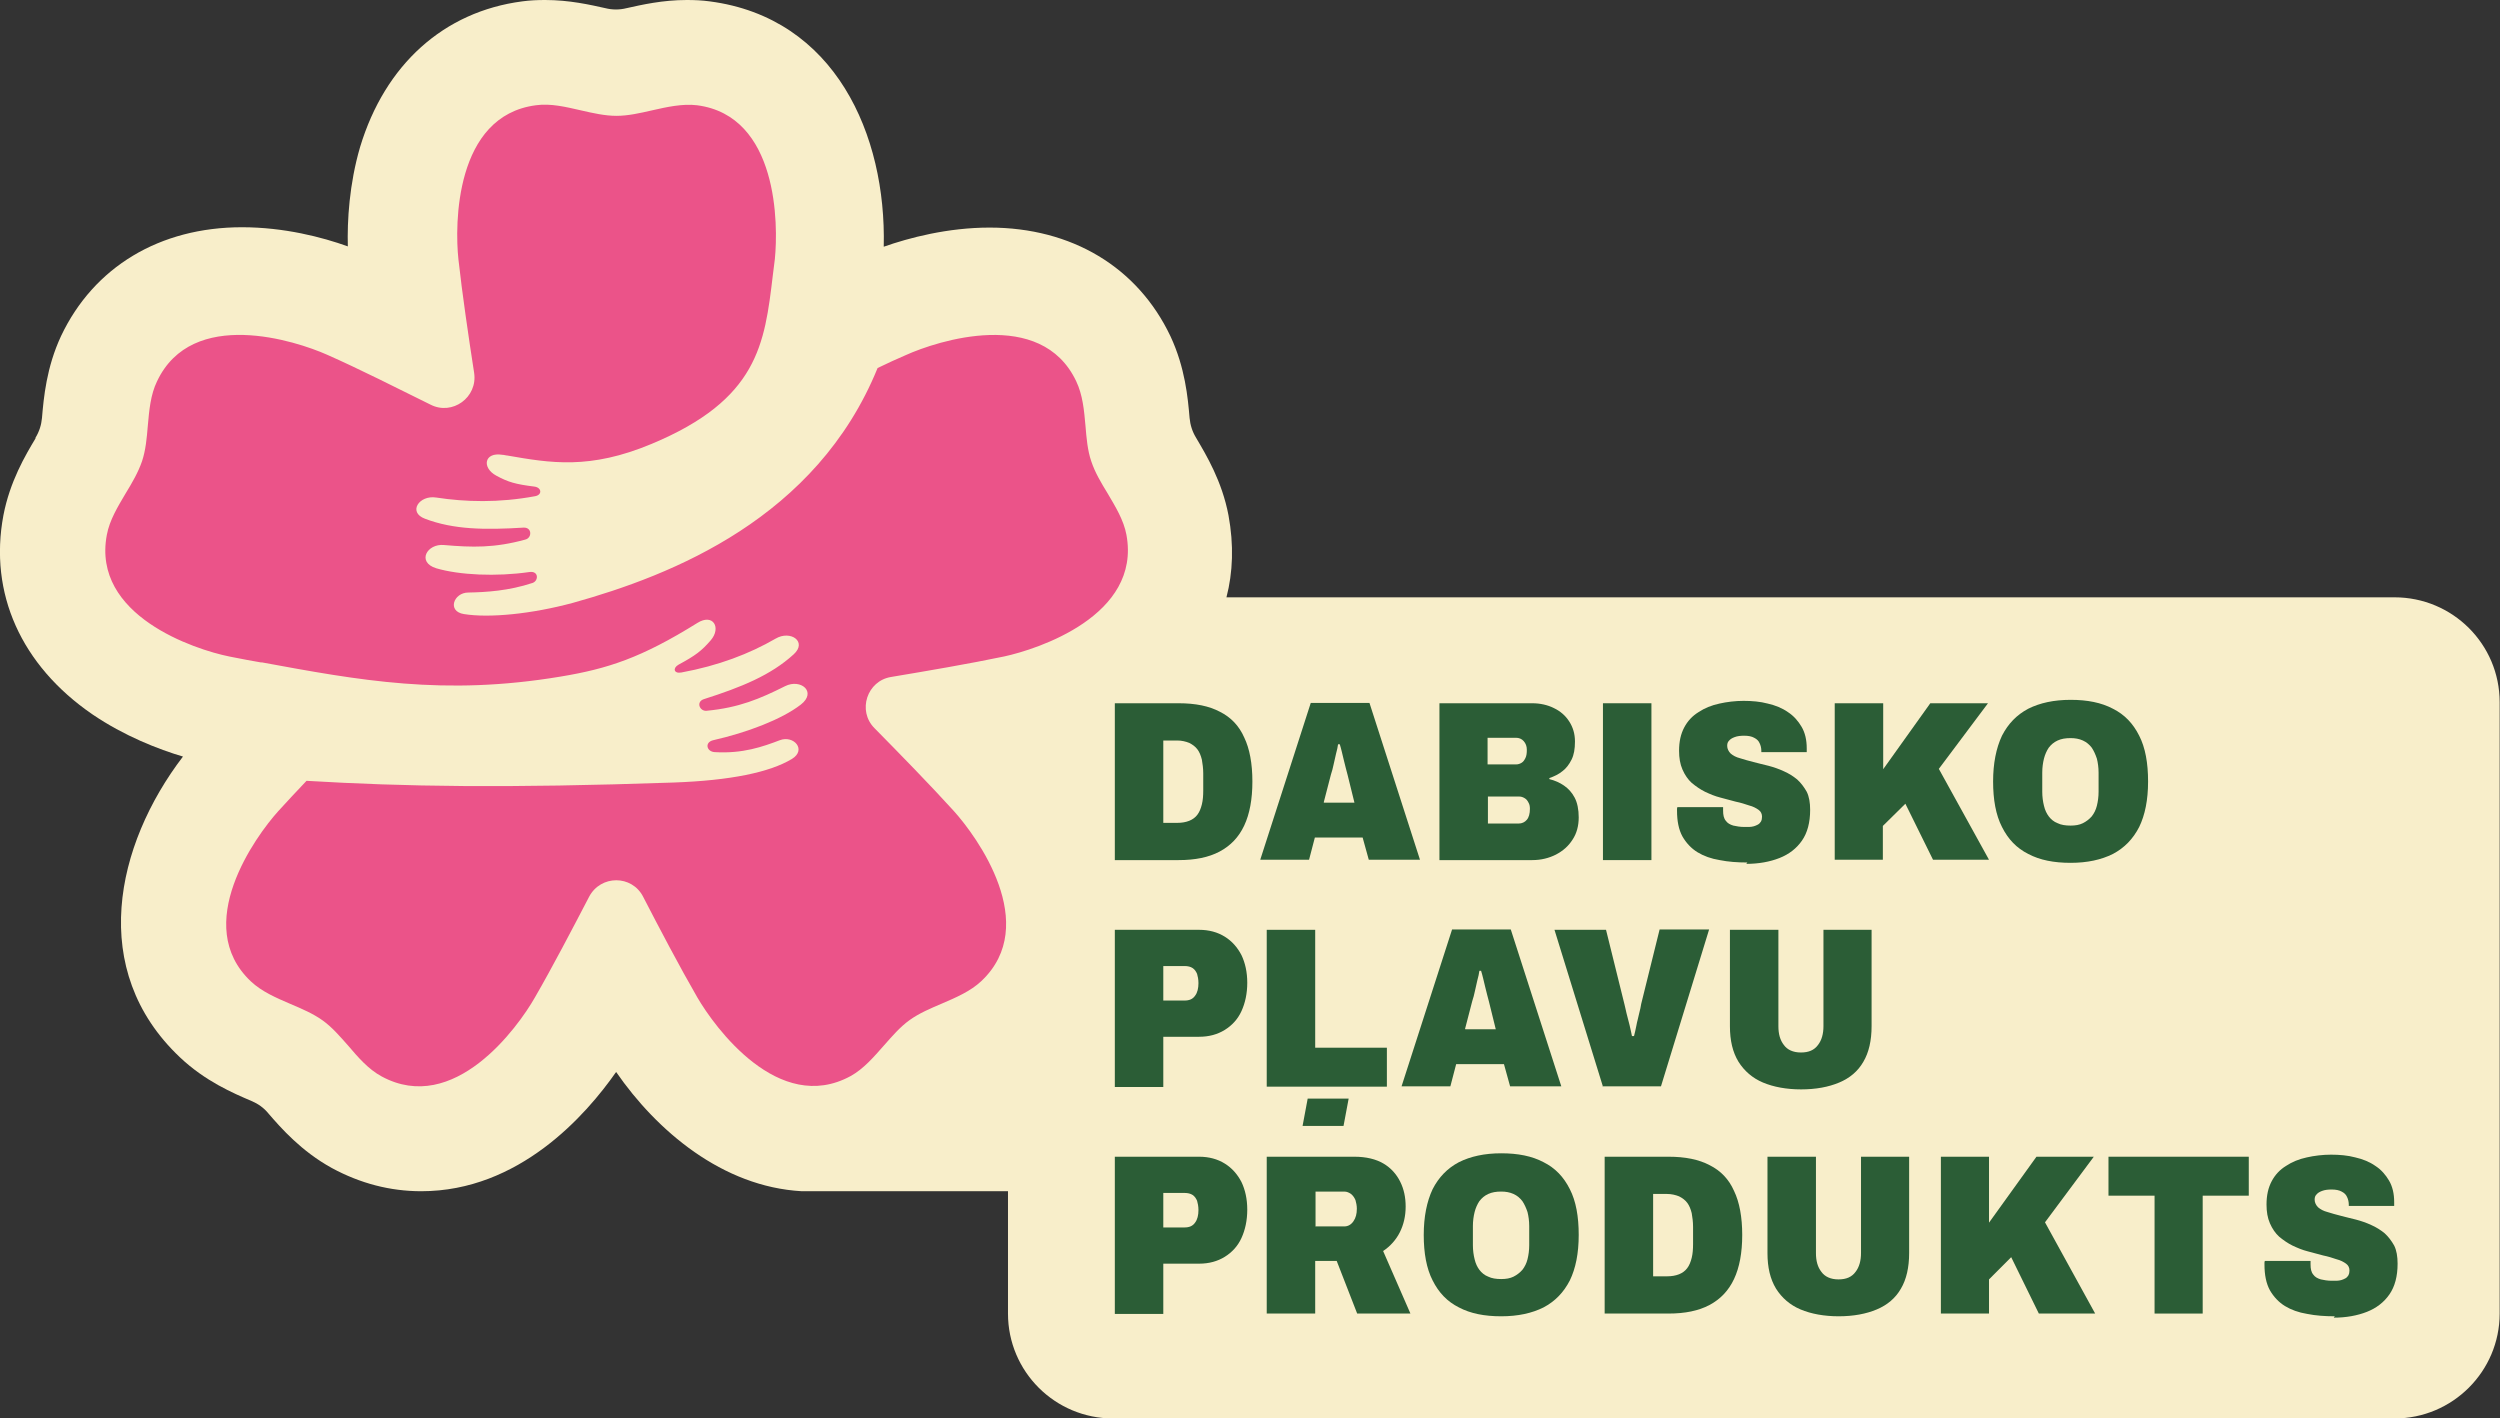
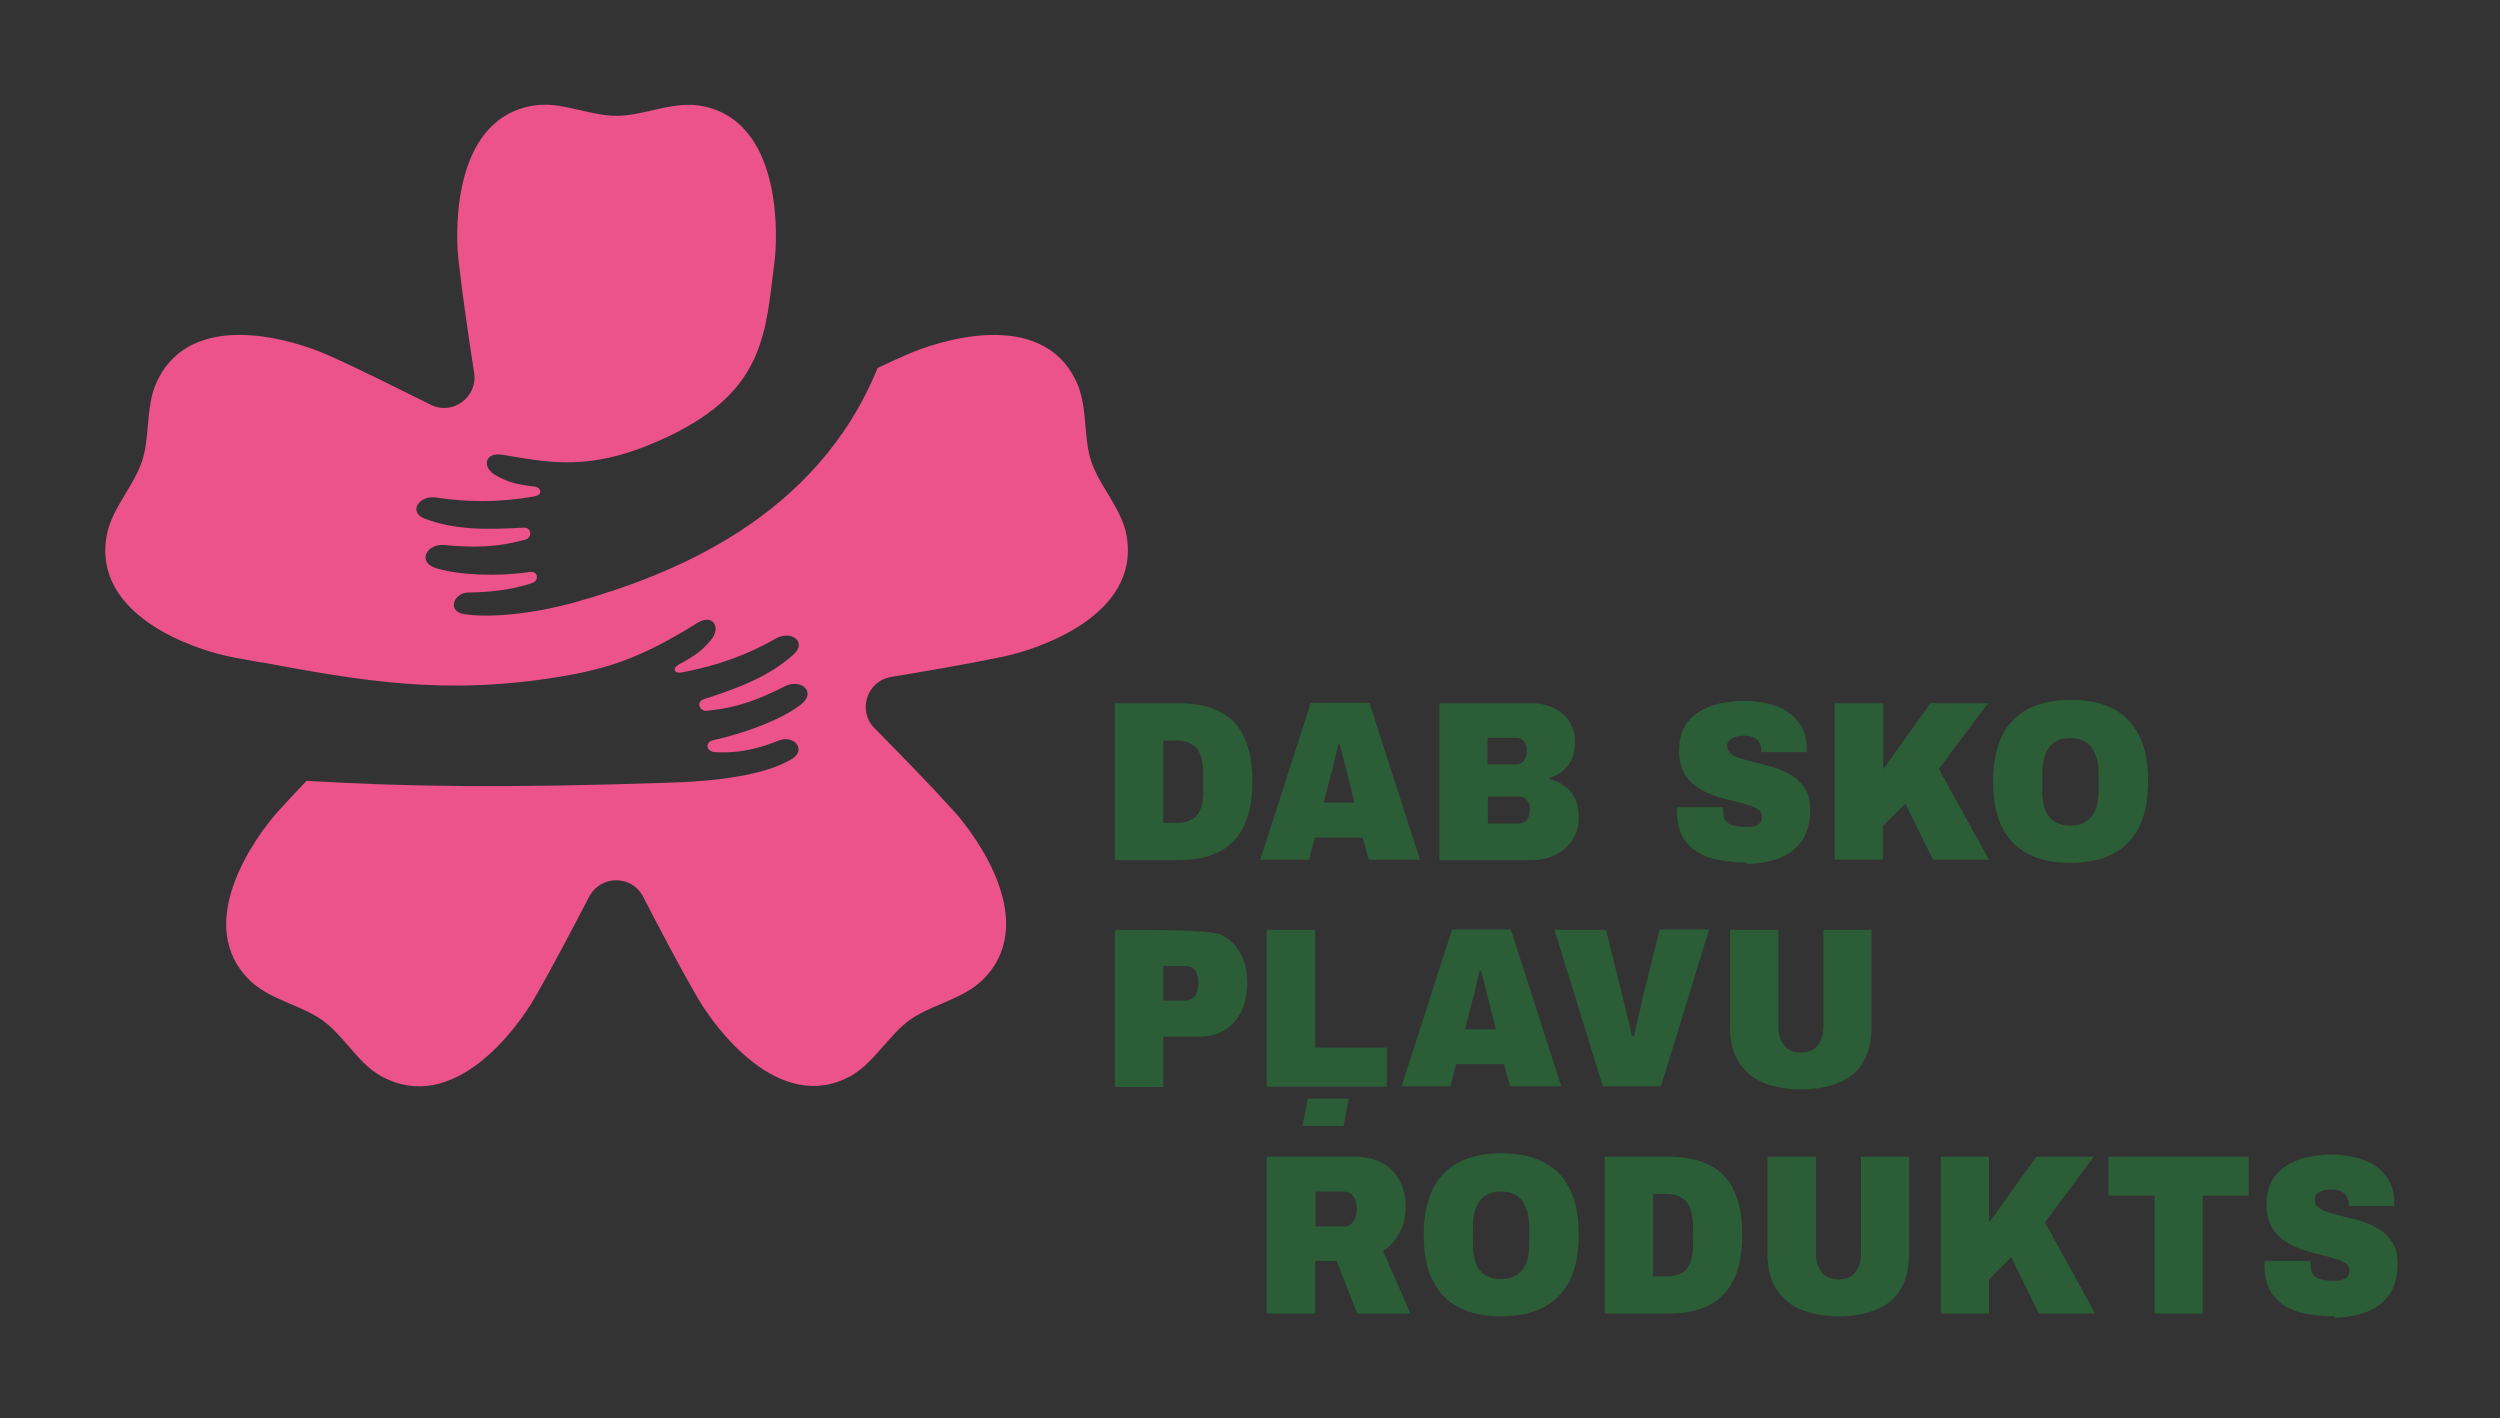
<svg xmlns="http://www.w3.org/2000/svg" width="342" height="194" viewBox="0 0 342 194" fill="none">
  <rect x="0" y="0" width="342" height="194" fill="#333333" stroke="none" />
  <g clip-path="url(#clip0_186_245)">
-     <path d="M109.688 162.96C98.808 162.352 89.843 154.686 84.286 146.645C80.177 152.535 71.024 162.96 57.623 162.96C53.373 162.96 49.264 161.885 45.388 159.781C41.232 157.491 38.477 154.359 36.703 152.302C36.096 151.554 35.302 150.993 34.415 150.619C31.893 149.544 28.064 147.907 24.609 144.635C12.001 132.715 15.783 115.605 25.029 103.498C21.713 102.516 16.997 100.693 12.608 97.701C2.895 91.016 -1.541 81.153 0.467 70.495C1.354 65.867 3.455 62.314 4.856 59.976V59.883C5.37 59.041 5.65 58.153 5.744 57.172C5.977 54.413 6.351 50.253 8.359 45.952C12.841 36.509 21.854 31.087 33.107 31.087C38.851 31.087 44.081 32.442 47.583 33.705C47.49 30.245 47.77 25.197 49.264 20.101C52.673 8.835 60.705 1.589 71.445 0.187C72.472 0.047 73.499 0 74.573 0C77.888 0 80.737 0.654 82.838 1.122C83.772 1.356 84.753 1.356 85.687 1.122C87.788 0.654 90.636 0 93.952 0C95.026 0 96.053 0.047 97.081 0.187C114.265 2.431 121.269 18.465 120.895 33.751C124.351 32.536 129.627 31.134 135.371 31.134C146.625 31.134 155.637 36.556 160.12 45.999C162.128 50.3 162.501 54.413 162.735 57.172C162.828 58.153 163.108 59.041 163.622 59.883C165.023 62.267 167.171 65.82 168.058 70.495C168.805 74.561 168.665 78.301 167.778 81.714H327.571C335.509 81.714 341.953 88.118 341.953 96.065V179.695C341.953 187.596 335.509 194.047 327.571 194.047H152.275C144.337 194.047 137.893 187.642 137.893 179.695V162.96H109.642H109.688Z" fill="#F8EECA" />
    <path d="M159.139 112.567H161.054C161.661 112.567 162.221 112.473 162.688 112.286C163.155 112.099 163.529 111.819 163.809 111.445C164.089 111.071 164.276 110.603 164.416 110.042C164.556 109.481 164.603 108.827 164.603 108.173V105.788C164.603 105.087 164.509 104.48 164.416 103.919C164.276 103.358 164.089 102.89 163.809 102.516C163.529 102.142 163.155 101.862 162.688 101.628C162.221 101.441 161.661 101.301 161.054 101.301H159.139V112.613V112.567ZM152.508 117.662V96.205H161.24C163.529 96.205 165.396 96.579 166.891 97.374C168.385 98.122 169.506 99.291 170.206 100.88C170.953 102.423 171.327 104.48 171.327 106.91C171.327 109.341 170.953 111.351 170.206 112.941C169.459 114.53 168.338 115.699 166.844 116.493C165.35 117.288 163.482 117.662 161.24 117.662H152.508Z" fill="#2B5D36" />
    <path d="M181.133 109.809H185.289L184.355 106.022C184.355 106.022 184.215 105.508 184.121 105.134C184.028 104.76 183.935 104.386 183.841 104.012C183.748 103.638 183.654 103.264 183.561 102.843C183.468 102.469 183.374 102.095 183.281 101.815H183.047C183.001 102.189 182.907 102.61 182.767 103.124C182.674 103.591 182.534 104.106 182.44 104.573C182.347 105.04 182.207 105.555 182.067 105.975L181.086 109.762L181.133 109.809ZM172.401 117.615L179.312 96.159H187.343L194.254 117.615H187.25L186.409 114.577H179.872L179.078 117.615H172.354H172.401Z" fill="#2B5D36" />
    <path d="M203.5 112.66H207.75C208.217 112.66 208.59 112.473 208.87 112.146C209.151 111.819 209.291 111.305 209.291 110.65C209.291 110.323 209.244 110.042 209.104 109.809C208.964 109.528 208.824 109.341 208.59 109.201C208.357 109.061 208.123 108.967 207.843 108.967H203.547V112.66H203.5ZM203.5 104.573H207.376C207.703 104.573 207.937 104.48 208.17 104.339C208.403 104.199 208.544 103.965 208.684 103.685C208.824 103.404 208.87 103.03 208.87 102.563C208.87 102.095 208.73 101.721 208.45 101.394C208.17 101.067 207.796 100.927 207.376 100.927H203.5V104.573ZM196.916 117.662V96.205H209.618C210.692 96.205 211.719 96.439 212.559 96.86C213.447 97.281 214.147 97.888 214.661 98.683C215.174 99.478 215.455 100.366 215.455 101.441C215.455 102.469 215.314 103.264 214.988 103.919C214.661 104.573 214.24 105.134 213.727 105.508C213.213 105.929 212.606 106.209 211.952 106.443V106.583C212.7 106.77 213.353 107.051 213.96 107.471C214.567 107.892 215.034 108.406 215.408 109.107C215.781 109.809 215.968 110.744 215.968 111.819C215.968 112.987 215.688 114.016 215.128 114.857C214.567 115.746 213.82 116.4 212.84 116.914C211.906 117.382 210.832 117.662 209.618 117.662H196.87H196.916Z" fill="#2B5D36" />
-     <path d="M225.915 96.205H219.284V117.662H225.915V96.205Z" fill="#2B5D36" />
    <path d="M239.036 117.989C237.682 117.989 236.421 117.896 235.253 117.662C234.086 117.475 233.059 117.101 232.218 116.587C231.378 116.073 230.677 115.325 230.164 114.437C229.65 113.502 229.417 112.333 229.417 110.884V110.697C229.417 110.697 229.416 110.51 229.463 110.416H235.72V110.884C235.72 111.492 235.814 111.959 236.094 112.286C236.327 112.613 236.654 112.8 237.121 112.941C237.542 113.034 238.055 113.128 238.616 113.128C238.802 113.128 239.036 113.128 239.269 113.128C239.503 113.128 239.736 113.081 239.923 113.034C240.11 112.987 240.297 112.894 240.483 112.8C240.67 112.707 240.81 112.52 240.904 112.38C240.997 112.193 241.044 112.006 241.044 111.725C241.044 111.351 240.904 111.024 240.577 110.79C240.25 110.557 239.83 110.323 239.269 110.183C238.709 109.996 238.149 109.809 237.448 109.668C236.794 109.481 236.094 109.294 235.347 109.107C234.6 108.92 233.946 108.64 233.246 108.313C232.592 107.986 231.985 107.565 231.424 107.097C230.911 106.63 230.491 106.022 230.164 105.274C229.837 104.526 229.697 103.685 229.697 102.703C229.697 101.441 229.93 100.413 230.397 99.524C230.864 98.636 231.518 97.935 232.358 97.421C233.199 96.86 234.133 96.486 235.207 96.252C236.234 96.018 237.401 95.878 238.522 95.878C239.643 95.878 240.81 95.972 241.838 96.252C242.865 96.486 243.799 96.86 244.593 97.421C245.386 97.935 245.993 98.636 246.46 99.431C246.927 100.226 247.161 101.207 247.161 102.376V102.89H240.95V102.703C240.95 102.329 240.857 101.955 240.717 101.675C240.577 101.347 240.343 101.114 239.97 100.927C239.643 100.74 239.176 100.646 238.616 100.646C238.102 100.646 237.682 100.693 237.308 100.833C236.935 100.973 236.701 101.114 236.514 101.347C236.327 101.534 236.281 101.768 236.281 102.049C236.281 102.423 236.468 102.797 236.748 103.077C237.075 103.358 237.495 103.591 238.055 103.732C238.616 103.919 239.176 104.059 239.876 104.246C240.53 104.433 241.231 104.573 241.931 104.76C242.631 104.947 243.332 105.181 244.032 105.508C244.686 105.788 245.34 106.209 245.853 106.63C246.367 107.097 246.787 107.658 247.161 108.313C247.488 108.967 247.628 109.809 247.628 110.79C247.628 112.52 247.254 113.922 246.507 114.998C245.76 116.073 244.733 116.867 243.425 117.382C242.118 117.896 240.577 118.176 238.896 118.176L239.036 117.989Z" fill="#2B5D36" />
    <path d="M250.99 117.615V96.205H257.621V105.227L264.065 96.205H271.956L265.232 105.181L272.096 117.615H264.438L260.656 109.949L257.574 112.987V117.615H250.99Z" fill="#2B5D36" />
    <path d="M283.257 112.941C283.91 112.941 284.471 112.847 284.938 112.613C285.405 112.38 285.825 112.053 286.152 111.679C286.479 111.258 286.712 110.79 286.852 110.229C286.992 109.668 287.086 109.014 287.086 108.313V105.695C287.086 104.994 286.992 104.339 286.852 103.778C286.665 103.217 286.432 102.703 286.152 102.282C285.825 101.862 285.451 101.534 284.938 101.301C284.424 101.067 283.864 100.973 283.257 100.973C282.556 100.973 281.996 101.067 281.482 101.301C280.969 101.534 280.595 101.862 280.268 102.282C279.988 102.703 279.755 103.217 279.614 103.778C279.474 104.339 279.381 104.994 279.381 105.695V108.313C279.381 109.014 279.474 109.668 279.614 110.229C279.755 110.837 279.988 111.305 280.268 111.679C280.548 112.053 280.969 112.427 281.482 112.613C281.949 112.847 282.556 112.941 283.257 112.941ZM283.257 118.036C280.969 118.036 279.054 117.662 277.466 116.821C275.879 116.026 274.711 114.811 273.871 113.128C273.03 111.492 272.657 109.388 272.657 106.91C272.657 104.433 273.077 102.329 273.871 100.646C274.711 99.01 275.879 97.795 277.466 96.953C279.054 96.159 280.969 95.738 283.257 95.738C285.545 95.738 287.459 96.112 289.047 96.953C290.635 97.748 291.802 98.963 292.643 100.646C293.483 102.282 293.857 104.386 293.857 106.91C293.857 109.435 293.436 111.492 292.643 113.128C291.802 114.764 290.635 115.979 289.047 116.821C287.459 117.615 285.545 118.036 283.257 118.036Z" fill="#2B5D36" />
-     <path d="M159.139 136.875H162.034C162.688 136.875 163.155 136.688 163.482 136.221C163.809 135.8 163.949 135.192 163.949 134.491C163.949 133.977 163.855 133.556 163.762 133.229C163.622 132.902 163.435 132.621 163.155 132.434C162.875 132.247 162.501 132.154 162.034 132.154H159.139V136.875ZM152.508 148.655V127.199H164.042C165.396 127.199 166.564 127.526 167.544 128.133C168.525 128.741 169.272 129.583 169.832 130.658C170.346 131.733 170.626 132.995 170.626 134.444C170.626 135.894 170.346 137.202 169.832 138.324C169.319 139.446 168.525 140.288 167.544 140.895C166.564 141.503 165.396 141.83 164.042 141.83H159.139V148.702H152.508V148.655Z" fill="#2B5D36" />
+     <path d="M159.139 136.875H162.034C162.688 136.875 163.155 136.688 163.482 136.221C163.809 135.8 163.949 135.192 163.949 134.491C163.949 133.977 163.855 133.556 163.762 133.229C163.622 132.902 163.435 132.621 163.155 132.434C162.875 132.247 162.501 132.154 162.034 132.154H159.139V136.875ZM152.508 148.655V127.199C165.396 127.199 166.564 127.526 167.544 128.133C168.525 128.741 169.272 129.583 169.832 130.658C170.346 131.733 170.626 132.995 170.626 134.444C170.626 135.894 170.346 137.202 169.832 138.324C169.319 139.446 168.525 140.288 167.544 140.895C166.564 141.503 165.396 141.83 164.042 141.83H159.139V148.702H152.508V148.655Z" fill="#2B5D36" />
    <path d="M183.794 154.031H178.191L178.891 150.292H184.495L183.794 154.031Z" fill="#2B5D36" />
    <path d="M173.288 148.655V127.199H179.919V143.326H189.725V148.655H173.288Z" fill="#2B5D36" />
    <path d="M200.465 140.802H204.621L203.687 137.015C203.687 137.015 203.547 136.501 203.453 136.127C203.36 135.753 203.267 135.379 203.173 135.005C203.08 134.631 202.986 134.257 202.893 133.837C202.8 133.463 202.706 133.089 202.613 132.808H202.379C202.333 133.182 202.239 133.603 202.099 134.117C202.006 134.585 201.866 135.099 201.772 135.566C201.679 136.034 201.539 136.548 201.399 136.969L200.418 140.755L200.465 140.802ZM191.733 148.609L198.644 127.152H206.675L213.586 148.609H206.582L205.741 145.57H199.204L198.41 148.609H191.686H191.733Z" fill="#2B5D36" />
    <path d="M219.284 148.655L212.653 127.199H219.704L222.225 137.389C222.272 137.67 222.412 138.091 222.506 138.605C222.646 139.119 222.786 139.68 222.926 140.241C223.066 140.802 223.159 141.316 223.253 141.737H223.533C223.626 141.316 223.766 140.849 223.86 140.288C223.953 139.727 224.14 139.166 224.233 138.652C224.373 138.137 224.467 137.67 224.514 137.343L227.035 127.152H233.806L227.222 148.609H219.19L219.284 148.655Z" fill="#2B5D36" />
    <path d="M246.414 149.029C244.406 149.029 242.631 148.702 241.184 148.094C239.736 147.487 238.616 146.505 237.822 145.243C237.028 143.934 236.654 142.345 236.654 140.381V127.199H243.285V140.381C243.285 141.456 243.519 142.298 244.032 142.952C244.499 143.607 245.293 143.981 246.367 143.981C247.441 143.981 248.188 143.653 248.702 142.952C249.215 142.298 249.449 141.41 249.449 140.381V127.199H256.033V140.381C256.033 142.345 255.659 143.981 254.912 145.243C254.165 146.552 253.045 147.487 251.597 148.094C250.149 148.702 248.422 149.029 246.367 149.029H246.414Z" fill="#2B5D36" />
-     <path d="M159.139 167.915H162.034C162.688 167.915 163.155 167.728 163.482 167.261C163.809 166.84 163.949 166.232 163.949 165.531C163.949 165.017 163.855 164.596 163.762 164.269C163.622 163.942 163.435 163.661 163.155 163.474C162.875 163.287 162.501 163.194 162.034 163.194H159.139V167.915ZM152.508 179.695V158.239H164.042C165.396 158.239 166.564 158.566 167.544 159.173C168.525 159.781 169.272 160.623 169.832 161.698C170.346 162.773 170.626 164.035 170.626 165.484C170.626 166.933 170.346 168.242 169.832 169.364C169.319 170.486 168.525 171.328 167.544 171.935C166.564 172.543 165.396 172.87 164.042 172.87H159.139V179.742H152.508V179.695Z" fill="#2B5D36" />
    <path d="M179.919 167.775H183.888C184.402 167.775 184.822 167.541 185.149 167.074C185.476 166.606 185.616 166.045 185.616 165.344C185.616 164.923 185.522 164.503 185.429 164.175C185.289 163.848 185.102 163.568 184.822 163.334C184.542 163.147 184.262 163.007 183.888 163.007H179.966V167.728L179.919 167.775ZM173.288 179.695V158.239H185.289C186.877 158.239 188.231 158.566 189.258 159.173C190.285 159.781 191.032 160.623 191.546 161.651C192.06 162.68 192.293 163.801 192.293 165.064C192.293 166.373 192.013 167.541 191.499 168.57C190.986 169.598 190.192 170.486 189.211 171.141L192.947 179.695H185.662L182.861 172.496H179.919V179.695H173.288Z" fill="#2B5D36" />
    <path d="M205.368 174.974C206.022 174.974 206.582 174.88 207.049 174.647C207.516 174.413 207.936 174.086 208.263 173.712C208.59 173.291 208.824 172.824 208.964 172.263C209.104 171.702 209.197 171.047 209.197 170.346V167.728C209.197 167.027 209.104 166.373 208.964 165.812C208.777 165.251 208.543 164.736 208.263 164.316C207.936 163.895 207.563 163.568 207.049 163.334C206.535 163.1 205.975 163.007 205.368 163.007C204.668 163.007 204.107 163.1 203.594 163.334C203.08 163.568 202.706 163.895 202.379 164.316C202.099 164.736 201.866 165.251 201.726 165.812C201.586 166.373 201.492 167.027 201.492 167.728V170.346C201.492 171.047 201.586 171.702 201.726 172.263C201.866 172.87 202.099 173.338 202.379 173.712C202.66 174.086 203.08 174.46 203.594 174.647C204.061 174.88 204.668 174.974 205.368 174.974ZM205.368 180.069C203.08 180.069 201.165 179.695 199.578 178.854C197.99 178.059 196.823 176.844 195.982 175.161C195.142 173.525 194.768 171.421 194.768 168.944C194.768 166.466 195.188 164.362 195.982 162.68C196.823 161.043 197.99 159.828 199.578 158.987C201.165 158.192 203.08 157.771 205.368 157.771C207.656 157.771 209.571 158.145 211.158 158.987C212.746 159.781 213.913 160.997 214.754 162.68C215.594 164.316 215.968 166.419 215.968 168.944C215.968 171.468 215.548 173.525 214.754 175.161C213.913 176.797 212.746 178.013 211.158 178.854C209.571 179.649 207.656 180.069 205.368 180.069Z" fill="#2B5D36" />
    <path d="M226.148 174.6H228.062C228.669 174.6 229.23 174.507 229.697 174.32C230.164 174.133 230.537 173.852 230.817 173.478C231.098 173.104 231.284 172.637 231.425 172.076C231.565 171.515 231.611 170.86 231.611 170.206V167.822C231.611 167.12 231.518 166.513 231.425 165.952C231.284 165.391 231.098 164.923 230.817 164.549C230.537 164.175 230.164 163.895 229.697 163.661C229.23 163.474 228.669 163.334 228.062 163.334H226.148V174.647V174.6ZM219.517 179.695V158.239H228.249C230.537 158.239 232.405 158.613 233.899 159.407C235.394 160.155 236.514 161.324 237.215 162.913C237.962 164.456 238.336 166.513 238.336 168.944C238.336 171.374 237.962 173.385 237.215 174.974C236.468 176.563 235.347 177.732 233.853 178.527C232.358 179.321 230.491 179.695 228.249 179.695H219.517Z" fill="#2B5D36" />
    <path d="M251.55 180.069C249.543 180.069 247.768 179.742 246.321 179.134C244.873 178.527 243.752 177.545 242.958 176.283C242.165 174.974 241.791 173.385 241.791 171.421V158.239H248.422V171.421C248.422 172.496 248.655 173.338 249.169 173.992C249.636 174.647 250.43 175.021 251.504 175.021C252.578 175.021 253.325 174.693 253.839 173.992C254.352 173.338 254.586 172.45 254.586 171.421V158.239H261.17V171.421C261.17 173.385 260.796 175.021 260.049 176.283C259.302 177.592 258.181 178.527 256.734 179.134C255.286 179.742 253.558 180.069 251.504 180.069H251.55Z" fill="#2B5D36" />
    <path d="M265.513 179.695V158.239H272.097V167.261L278.587 158.239H286.432L279.755 167.214L286.619 179.695H278.914L275.132 171.982L272.097 175.021V179.695H265.466H265.513Z" fill="#2B5D36" />
    <path d="M294.744 179.695V163.568H288.44V158.239H307.632V163.568H301.328V179.695H294.744Z" fill="#2B5D36" />
    <path d="M319.399 180.069C318.045 180.069 316.784 179.976 315.617 179.742C314.449 179.555 313.422 179.181 312.582 178.667C311.741 178.153 311.041 177.405 310.527 176.517C310.013 175.582 309.78 174.413 309.78 172.964V172.777C309.78 172.777 309.78 172.59 309.826 172.496H316.084V172.964C316.084 173.572 316.177 174.039 316.457 174.366C316.691 174.693 317.018 174.88 317.485 175.021C317.905 175.114 318.419 175.208 318.979 175.208C319.166 175.208 319.399 175.208 319.633 175.208C319.866 175.208 320.1 175.161 320.286 175.114C320.473 175.067 320.66 174.974 320.847 174.88C321.033 174.787 321.174 174.6 321.267 174.46C321.36 174.273 321.407 174.086 321.407 173.805C321.407 173.431 321.267 173.104 320.94 172.87C320.613 172.637 320.193 172.403 319.633 172.263C319.072 172.076 318.512 171.889 317.811 171.748C317.158 171.561 316.457 171.374 315.71 171.187C314.963 171 314.309 170.72 313.609 170.393C312.955 170.066 312.348 169.645 311.788 169.177C311.274 168.71 310.854 168.102 310.527 167.354C310.2 166.606 310.06 165.765 310.06 164.783C310.06 163.521 310.293 162.493 310.76 161.604C311.227 160.716 311.881 160.015 312.722 159.501C313.562 158.94 314.496 158.566 315.57 158.332C316.597 158.098 317.765 157.958 318.885 157.958C320.006 157.958 321.174 158.052 322.201 158.332C323.228 158.566 324.162 158.94 324.956 159.501C325.75 160.015 326.357 160.716 326.824 161.511C327.291 162.306 327.524 163.287 327.524 164.456V164.97H321.314V164.783C321.314 164.409 321.22 164.035 321.08 163.755C320.94 163.427 320.707 163.194 320.333 163.007C320.006 162.82 319.539 162.726 318.979 162.726C318.465 162.726 318.045 162.773 317.671 162.913C317.298 163.053 317.064 163.194 316.878 163.427C316.691 163.614 316.644 163.848 316.644 164.129C316.644 164.503 316.831 164.877 317.111 165.157C317.438 165.438 317.858 165.671 318.419 165.812C318.979 165.999 319.539 166.139 320.24 166.326C320.893 166.513 321.594 166.653 322.294 166.84C322.995 167.027 323.695 167.261 324.396 167.588C325.049 167.868 325.703 168.289 326.217 168.71C326.73 169.177 327.151 169.738 327.524 170.393C327.851 171.047 327.991 171.889 327.991 172.87C327.991 174.6 327.618 176.002 326.87 177.078C326.123 178.153 325.096 178.947 323.789 179.462C322.481 179.976 320.94 180.256 319.259 180.256L319.399 180.069Z" fill="#2B5D36" />
    <path fill-rule="evenodd" clip-rule="evenodd" d="M35.816 90.642C34.508 90.409 33.154 90.175 31.8 89.894L31.333 89.801C26.71 88.866 12.515 84.238 14.616 73.159C14.99 71.149 16.11 69.326 17.184 67.503C18.072 66.053 18.912 64.604 19.426 63.108C19.939 61.566 20.079 59.93 20.22 58.247C20.406 56.143 20.593 53.993 21.48 52.17C26.29 41.979 40.532 46.654 44.735 48.523C48.984 50.393 54.541 53.198 58.884 55.348C61.872 56.891 65.374 54.367 64.861 51.001C64.114 46.186 63.226 40.156 62.713 35.481C62.199 30.759 62.199 15.847 73.313 14.398C75.367 14.118 77.422 14.632 79.477 15.099C81.111 15.473 82.745 15.847 84.333 15.847C85.921 15.847 87.555 15.473 89.189 15.099C91.244 14.632 93.345 14.164 95.353 14.398C106.513 15.847 106.467 30.806 106 35.434C105.906 36.182 105.813 36.93 105.72 37.678C104.599 47.074 103.712 54.647 89.142 60.724C80.644 64.277 75.32 63.342 69.39 62.314C69.203 62.314 68.97 62.22 68.736 62.22C66.215 61.8 65.888 63.997 67.896 65.072C69.53 65.96 70.511 66.24 73.126 66.568C74.106 66.708 74.2 67.69 73.219 67.877C68.223 68.812 63.647 68.671 59.678 68.064C57.343 67.69 55.755 70.074 58.136 70.962C62.059 72.458 66.355 72.505 71.632 72.177C72.799 72.131 72.799 73.58 71.865 73.814C67.616 74.982 64.581 74.889 60.752 74.561C58.417 74.328 56.969 76.899 59.678 77.74C62.853 78.675 67.896 78.909 72.425 78.254C73.733 78.067 73.686 79.47 72.846 79.75C69.577 80.826 66.542 81.013 64.067 81.059C62.059 81.059 61.125 83.63 63.46 84.004C66.915 84.565 72.706 84.004 78.403 82.462C91.991 78.675 111.697 70.868 120.055 50.346C121.409 49.692 122.717 49.084 123.931 48.57C128.18 46.654 142.422 41.979 147.232 52.17C148.119 54.039 148.306 56.143 148.493 58.247C148.633 59.93 148.773 61.612 149.287 63.108C149.8 64.651 150.641 66.053 151.528 67.503C152.602 69.326 153.723 71.149 154.096 73.159C156.151 84.238 141.909 88.819 137.379 89.801C132.71 90.783 126.686 91.811 121.923 92.606C118.608 93.12 117.253 97.234 119.635 99.618C123.044 103.077 127.293 107.425 130.468 110.931C133.644 114.437 142.422 126.497 134.251 134.211C132.756 135.613 130.795 136.454 128.834 137.296C127.293 137.95 125.752 138.605 124.445 139.54C123.137 140.475 122.063 141.737 120.942 142.999C119.541 144.588 118.141 146.225 116.366 147.206C106.513 152.582 97.734 140.475 95.4 136.454C93.018 132.341 90.17 126.918 87.975 122.664C86.434 119.672 82.185 119.672 80.597 122.664C78.356 126.965 75.554 132.341 73.172 136.454C70.838 140.568 62.106 152.629 52.206 147.253C50.385 146.271 48.984 144.635 47.63 143.046C46.509 141.784 45.435 140.521 44.128 139.587C42.82 138.652 41.279 137.997 39.738 137.343C37.777 136.501 35.816 135.66 34.322 134.257C26.15 126.544 34.975 114.39 38.057 110.977C39.225 109.715 40.532 108.266 41.933 106.817C55.335 107.612 69.063 107.845 92.131 107.051C99.976 106.77 105.299 105.648 108.334 103.825C110.389 102.563 108.568 100.553 106.7 101.254C104.365 102.142 101.61 103.124 97.781 102.89C96.66 102.843 96.334 101.534 97.594 101.254C102.124 100.226 106.887 98.449 109.549 96.392C111.79 94.663 109.549 92.793 107.401 93.868C103.945 95.598 101.097 96.813 96.66 97.234C95.727 97.327 95.166 96.018 96.287 95.644C101.424 94.008 105.439 92.372 108.568 89.52C110.482 87.791 108.148 86.155 106.093 87.37C102.544 89.427 98.295 91.063 93.205 91.998C92.178 92.185 91.991 91.39 92.832 90.923C95.166 89.661 95.96 89.053 97.221 87.604C98.715 85.874 97.548 83.864 95.4 85.22C87.742 89.988 83.165 91.484 76.675 92.559C60.705 95.224 49.171 93.073 35.722 90.596L35.816 90.642Z" fill="#EB5389" />
  </g>
  <defs>
    <clipPath id="clip0_186_245">
      <rect width="342" height="194" fill="white" />
    </clipPath>
  </defs>
</svg>